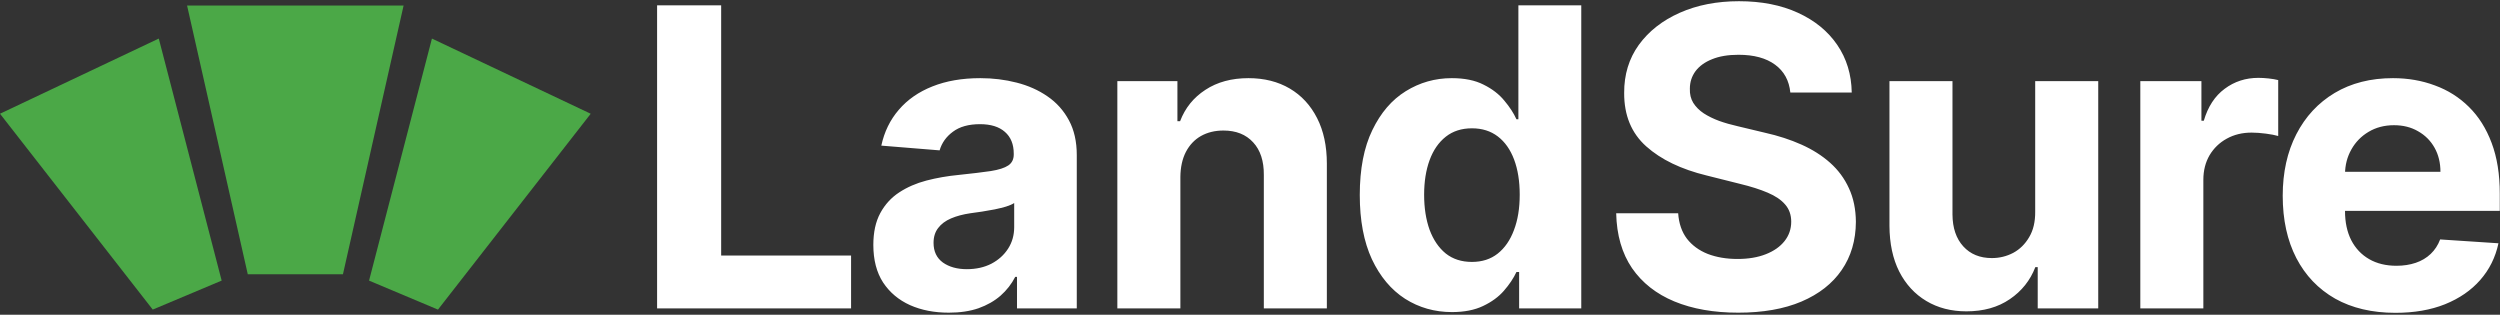
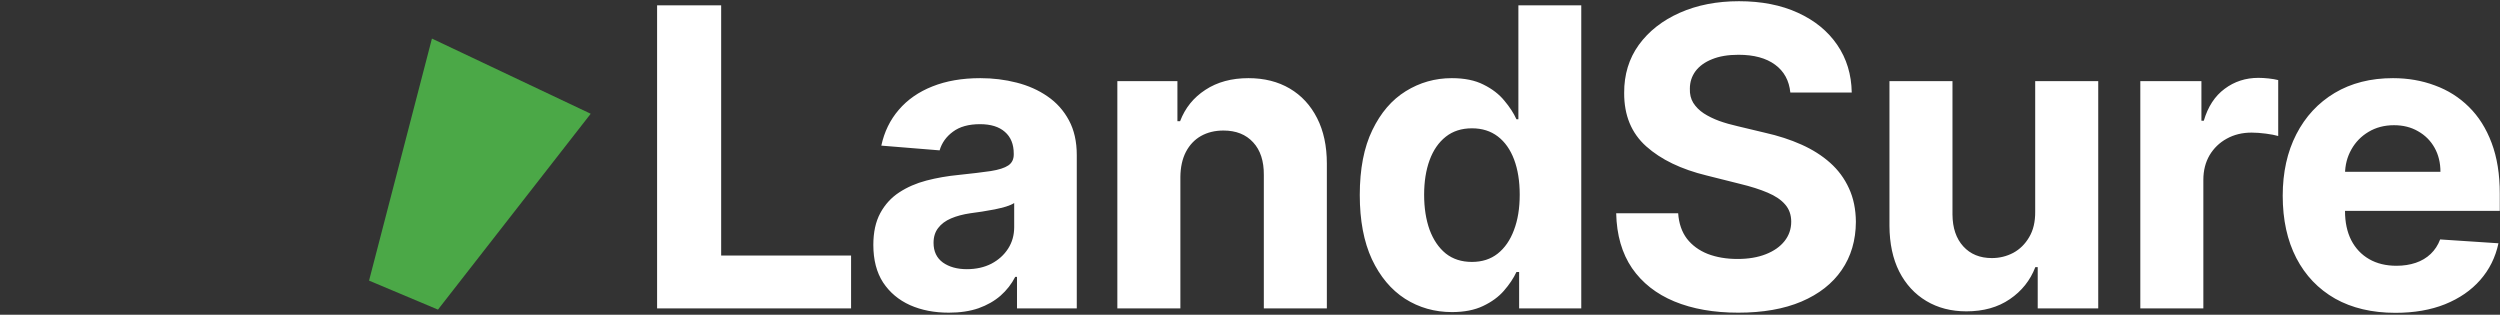
<svg xmlns="http://www.w3.org/2000/svg" width="1954" height="246" viewBox="0 0 1954 246" fill="none">
  <rect x="0" y="0" width="1954" height="246" fill="#333333" stroke="none" />
-   <path d="M173.25 219.311L119.385 241.973L0 88.896L124.103 30.134L173.25 219.311Z" fill="#4BA847" />
  <path d="M288.451 219.326L342.316 241.988L461.701 88.911L337.598 30.149L288.451 219.326Z" fill="#4BA847" />
-   <path d="M268.04 214.391H193.667L146.22 4.344H315.447L268.04 214.391Z" fill="#4BA847" />
  <path d="M513.585 241.032V4.187H563.66V199.746H665.199V241.032H513.585ZM741.576 244.386C730.242 244.386 720.142 242.42 711.276 238.488C702.41 234.479 695.394 228.581 690.228 220.794C685.14 212.93 682.595 203.138 682.595 191.419C682.595 181.551 684.407 173.263 688.031 166.555C691.654 159.848 696.589 154.451 702.834 150.365C709.079 146.279 716.172 143.195 724.113 141.113C732.131 139.031 740.535 137.566 749.324 136.718C759.655 135.639 767.982 134.637 774.304 133.712C780.626 132.709 785.213 131.244 788.066 129.317C790.918 127.389 792.345 124.537 792.345 120.759V120.065C792.345 112.741 790.032 107.074 785.406 103.065C780.857 99.056 774.381 97.051 765.977 97.051C757.111 97.051 750.056 99.017 744.814 102.949C739.571 106.804 736.102 111.661 734.405 117.521L688.84 113.82C691.153 103.026 695.702 93.698 702.487 85.834C709.271 77.892 718.022 71.802 728.739 67.561C739.532 63.244 752.022 61.085 766.208 61.085C776.077 61.085 785.521 62.242 794.542 64.555C803.639 66.867 811.696 70.453 818.712 75.31C825.805 80.167 831.395 86.412 835.481 94.044C839.567 101.6 841.61 110.659 841.61 121.222V241.032H794.889V216.399H793.501C790.648 221.95 786.832 226.846 782.052 231.086C777.272 235.25 771.528 238.526 764.821 240.916C758.113 243.229 750.365 244.386 741.576 244.386ZM755.684 210.386C762.932 210.386 769.331 208.959 774.882 206.107C780.433 203.177 784.789 199.245 787.95 194.311C791.111 189.376 792.692 183.787 792.692 177.542V158.691C791.15 159.694 789.029 160.619 786.331 161.467C783.71 162.238 780.741 162.97 777.426 163.664C774.111 164.281 770.796 164.859 767.48 165.399C764.165 165.861 761.158 166.285 758.46 166.671C752.678 167.519 747.628 168.868 743.31 170.719C738.993 172.569 735.639 175.075 733.249 178.236C730.859 181.32 729.664 185.175 729.664 189.8C729.664 196.508 732.092 201.635 736.95 205.181C741.884 208.651 748.129 210.386 755.684 210.386ZM922.584 138.337V241.032H873.318V63.398H920.271V94.738H922.353C926.285 84.407 932.877 76.235 942.129 70.221C951.38 64.13 962.598 61.085 975.782 61.085C988.118 61.085 998.873 63.783 1008.05 69.18C1017.22 74.577 1024.35 82.287 1029.44 92.31C1034.53 102.255 1037.07 114.129 1037.07 127.929V241.032H987.809V136.718C987.886 125.848 985.111 117.367 979.483 111.276C973.854 105.108 966.106 102.024 956.237 102.024C949.607 102.024 943.748 103.45 938.659 106.303C933.648 109.156 929.716 113.319 926.863 118.793C924.088 124.19 922.661 130.705 922.584 138.337ZM1134.85 243.923C1121.35 243.923 1109.13 240.454 1098.19 233.515C1087.32 226.499 1078.68 216.206 1072.28 202.637C1065.96 188.991 1062.8 172.261 1062.8 152.446C1062.8 132.092 1066.07 115.169 1072.63 101.677C1079.18 88.108 1087.89 77.97 1098.76 71.262C1109.71 64.477 1121.7 61.085 1134.73 61.085C1144.68 61.085 1152.96 62.781 1159.59 66.174C1166.3 69.489 1171.7 73.652 1175.79 78.663C1179.95 83.598 1183.11 88.455 1185.27 93.235H1186.77V4.187H1235.92V241.032H1187.35V212.583H1185.27C1182.96 217.517 1179.68 222.413 1175.44 227.27C1171.28 232.05 1165.84 236.021 1159.13 239.182C1152.5 242.343 1144.41 243.923 1134.85 243.923ZM1150.46 204.719C1158.4 204.719 1165.11 202.56 1170.58 198.243C1176.13 193.848 1180.37 187.719 1183.3 179.855C1186.31 171.991 1187.81 162.777 1187.81 152.215C1187.81 141.653 1186.35 132.478 1183.42 124.691C1180.49 116.904 1176.25 110.89 1170.7 106.65C1165.15 102.41 1158.4 100.289 1150.46 100.289C1142.36 100.289 1135.54 102.487 1129.99 106.881C1124.44 111.276 1120.24 117.367 1117.38 125.154C1114.53 132.941 1113.1 141.961 1113.1 152.215C1113.1 162.546 1114.53 171.682 1117.38 179.623C1120.31 187.487 1124.52 193.655 1129.99 198.127C1135.54 202.522 1142.36 204.719 1150.46 204.719ZM1399.32 72.303C1398.4 62.974 1394.43 55.727 1387.41 50.561C1380.4 45.396 1370.87 42.813 1358.85 42.813C1350.67 42.813 1343.77 43.969 1338.15 46.282C1332.52 48.518 1328.2 51.641 1325.19 55.65C1322.26 59.659 1320.8 64.208 1320.8 69.296C1320.64 73.536 1321.53 77.237 1323.46 80.398C1325.46 83.559 1328.2 86.296 1331.67 88.609C1335.14 90.845 1339.15 92.811 1343.7 94.507C1348.25 96.126 1353.1 97.514 1358.27 98.67L1379.55 103.759C1389.88 106.072 1399.36 109.156 1408 113.011C1416.63 116.866 1424.11 121.607 1430.43 127.235C1436.75 132.863 1441.65 139.494 1445.12 147.127C1448.67 154.759 1450.48 163.51 1450.56 173.378C1450.48 187.873 1446.78 200.44 1439.45 211.079C1432.21 221.642 1421.72 229.853 1408 235.712C1394.35 241.495 1377.89 244.386 1358.62 244.386C1339.5 244.386 1322.84 241.456 1308.66 235.597C1294.55 229.737 1283.52 221.064 1275.58 209.576C1267.72 198.011 1263.59 183.71 1263.21 166.671H1311.66C1312.2 174.612 1314.48 181.242 1318.49 186.562C1322.57 191.805 1328.01 195.775 1334.79 198.474C1341.65 201.095 1349.4 202.406 1358.04 202.406C1366.52 202.406 1373.88 201.172 1380.13 198.705C1386.45 196.238 1391.34 192.807 1394.81 188.413C1398.28 184.018 1400.02 178.968 1400.02 173.263C1400.02 167.943 1398.44 163.471 1395.28 159.848C1392.19 156.224 1387.64 153.14 1381.63 150.596C1375.69 148.052 1368.41 145.739 1359.77 143.657L1333.98 137.181C1314.01 132.324 1298.25 124.73 1286.68 114.398C1275.12 104.067 1269.37 90.151 1269.45 72.65C1269.37 58.309 1273.19 45.781 1280.9 35.065C1288.69 24.348 1299.37 15.983 1312.93 9.969C1326.5 3.955 1341.92 0.949 1359.19 0.949C1376.77 0.949 1392.11 3.955 1405.22 9.969C1418.41 15.983 1428.66 24.348 1435.98 35.065C1443.31 45.781 1447.09 58.194 1447.32 72.303H1399.32ZM1590.71 165.399V63.398H1639.98V241.032H1592.68V208.767H1590.83C1586.82 219.175 1580.15 227.54 1570.82 233.862C1561.57 240.184 1550.27 243.345 1536.94 243.345C1525.06 243.345 1514.62 240.647 1505.6 235.25C1496.57 229.853 1489.52 222.182 1484.43 212.236C1479.42 202.29 1476.88 190.379 1476.8 176.501V63.398H1526.06V167.712C1526.14 178.197 1528.96 186.485 1534.51 192.576C1540.06 198.667 1547.5 201.712 1556.83 201.712C1562.76 201.712 1568.31 200.363 1573.48 197.664C1578.65 194.889 1582.81 190.803 1585.97 185.406C1589.21 180.009 1590.79 173.34 1590.71 165.399ZM1672.87 241.032V63.398H1720.63V94.391H1722.48C1725.72 83.366 1731.16 75.04 1738.79 69.412C1746.42 63.706 1755.21 60.854 1765.16 60.854C1767.62 60.854 1770.28 61.008 1773.14 61.316C1775.99 61.625 1778.5 62.049 1780.65 62.589V106.303C1778.34 105.609 1775.14 104.992 1771.06 104.453C1766.97 103.913 1763.23 103.643 1759.84 103.643C1752.59 103.643 1746.11 105.224 1740.41 108.385C1734.78 111.469 1730.31 115.786 1726.99 121.337C1723.76 126.888 1722.14 133.287 1722.14 140.535V241.032H1672.87ZM1872.3 244.502C1854.02 244.502 1838.3 240.801 1825.11 233.399C1812.01 225.921 1801.91 215.358 1794.81 201.712C1787.72 187.989 1784.17 171.759 1784.17 153.025C1784.17 134.752 1787.72 118.716 1794.81 104.915C1801.91 91.115 1811.89 80.36 1824.77 72.65C1837.72 64.94 1852.91 61.085 1870.33 61.085C1882.05 61.085 1892.96 62.974 1903.06 66.752C1913.24 70.453 1922.1 76.042 1929.66 83.521C1937.29 90.999 1943.23 100.405 1947.47 111.739C1951.71 122.995 1953.83 136.179 1953.83 151.29V164.821H1803.83V134.29H1907.45C1907.45 127.197 1905.91 120.913 1902.83 115.439C1899.74 109.965 1895.46 105.686 1889.99 102.602C1884.59 99.441 1878.31 97.861 1871.14 97.861C1863.66 97.861 1857.03 99.596 1851.25 103.065C1845.54 106.457 1841.07 111.045 1837.83 116.827C1834.6 122.532 1832.94 128.893 1832.86 135.909V164.936C1832.86 173.725 1834.48 181.32 1837.72 187.719C1841.03 194.118 1845.7 199.052 1851.71 202.522C1857.72 205.991 1864.86 207.726 1873.11 207.726C1878.58 207.726 1883.59 206.955 1888.14 205.413C1892.69 203.871 1896.58 201.558 1899.82 198.474C1903.06 195.39 1905.53 191.612 1907.22 187.141L1952.79 190.147C1950.47 201.095 1945.73 210.655 1938.56 218.828C1931.47 226.923 1922.29 233.245 1911.04 237.794C1899.86 242.266 1886.94 244.502 1872.3 244.502Z" fill="white" />
</svg>